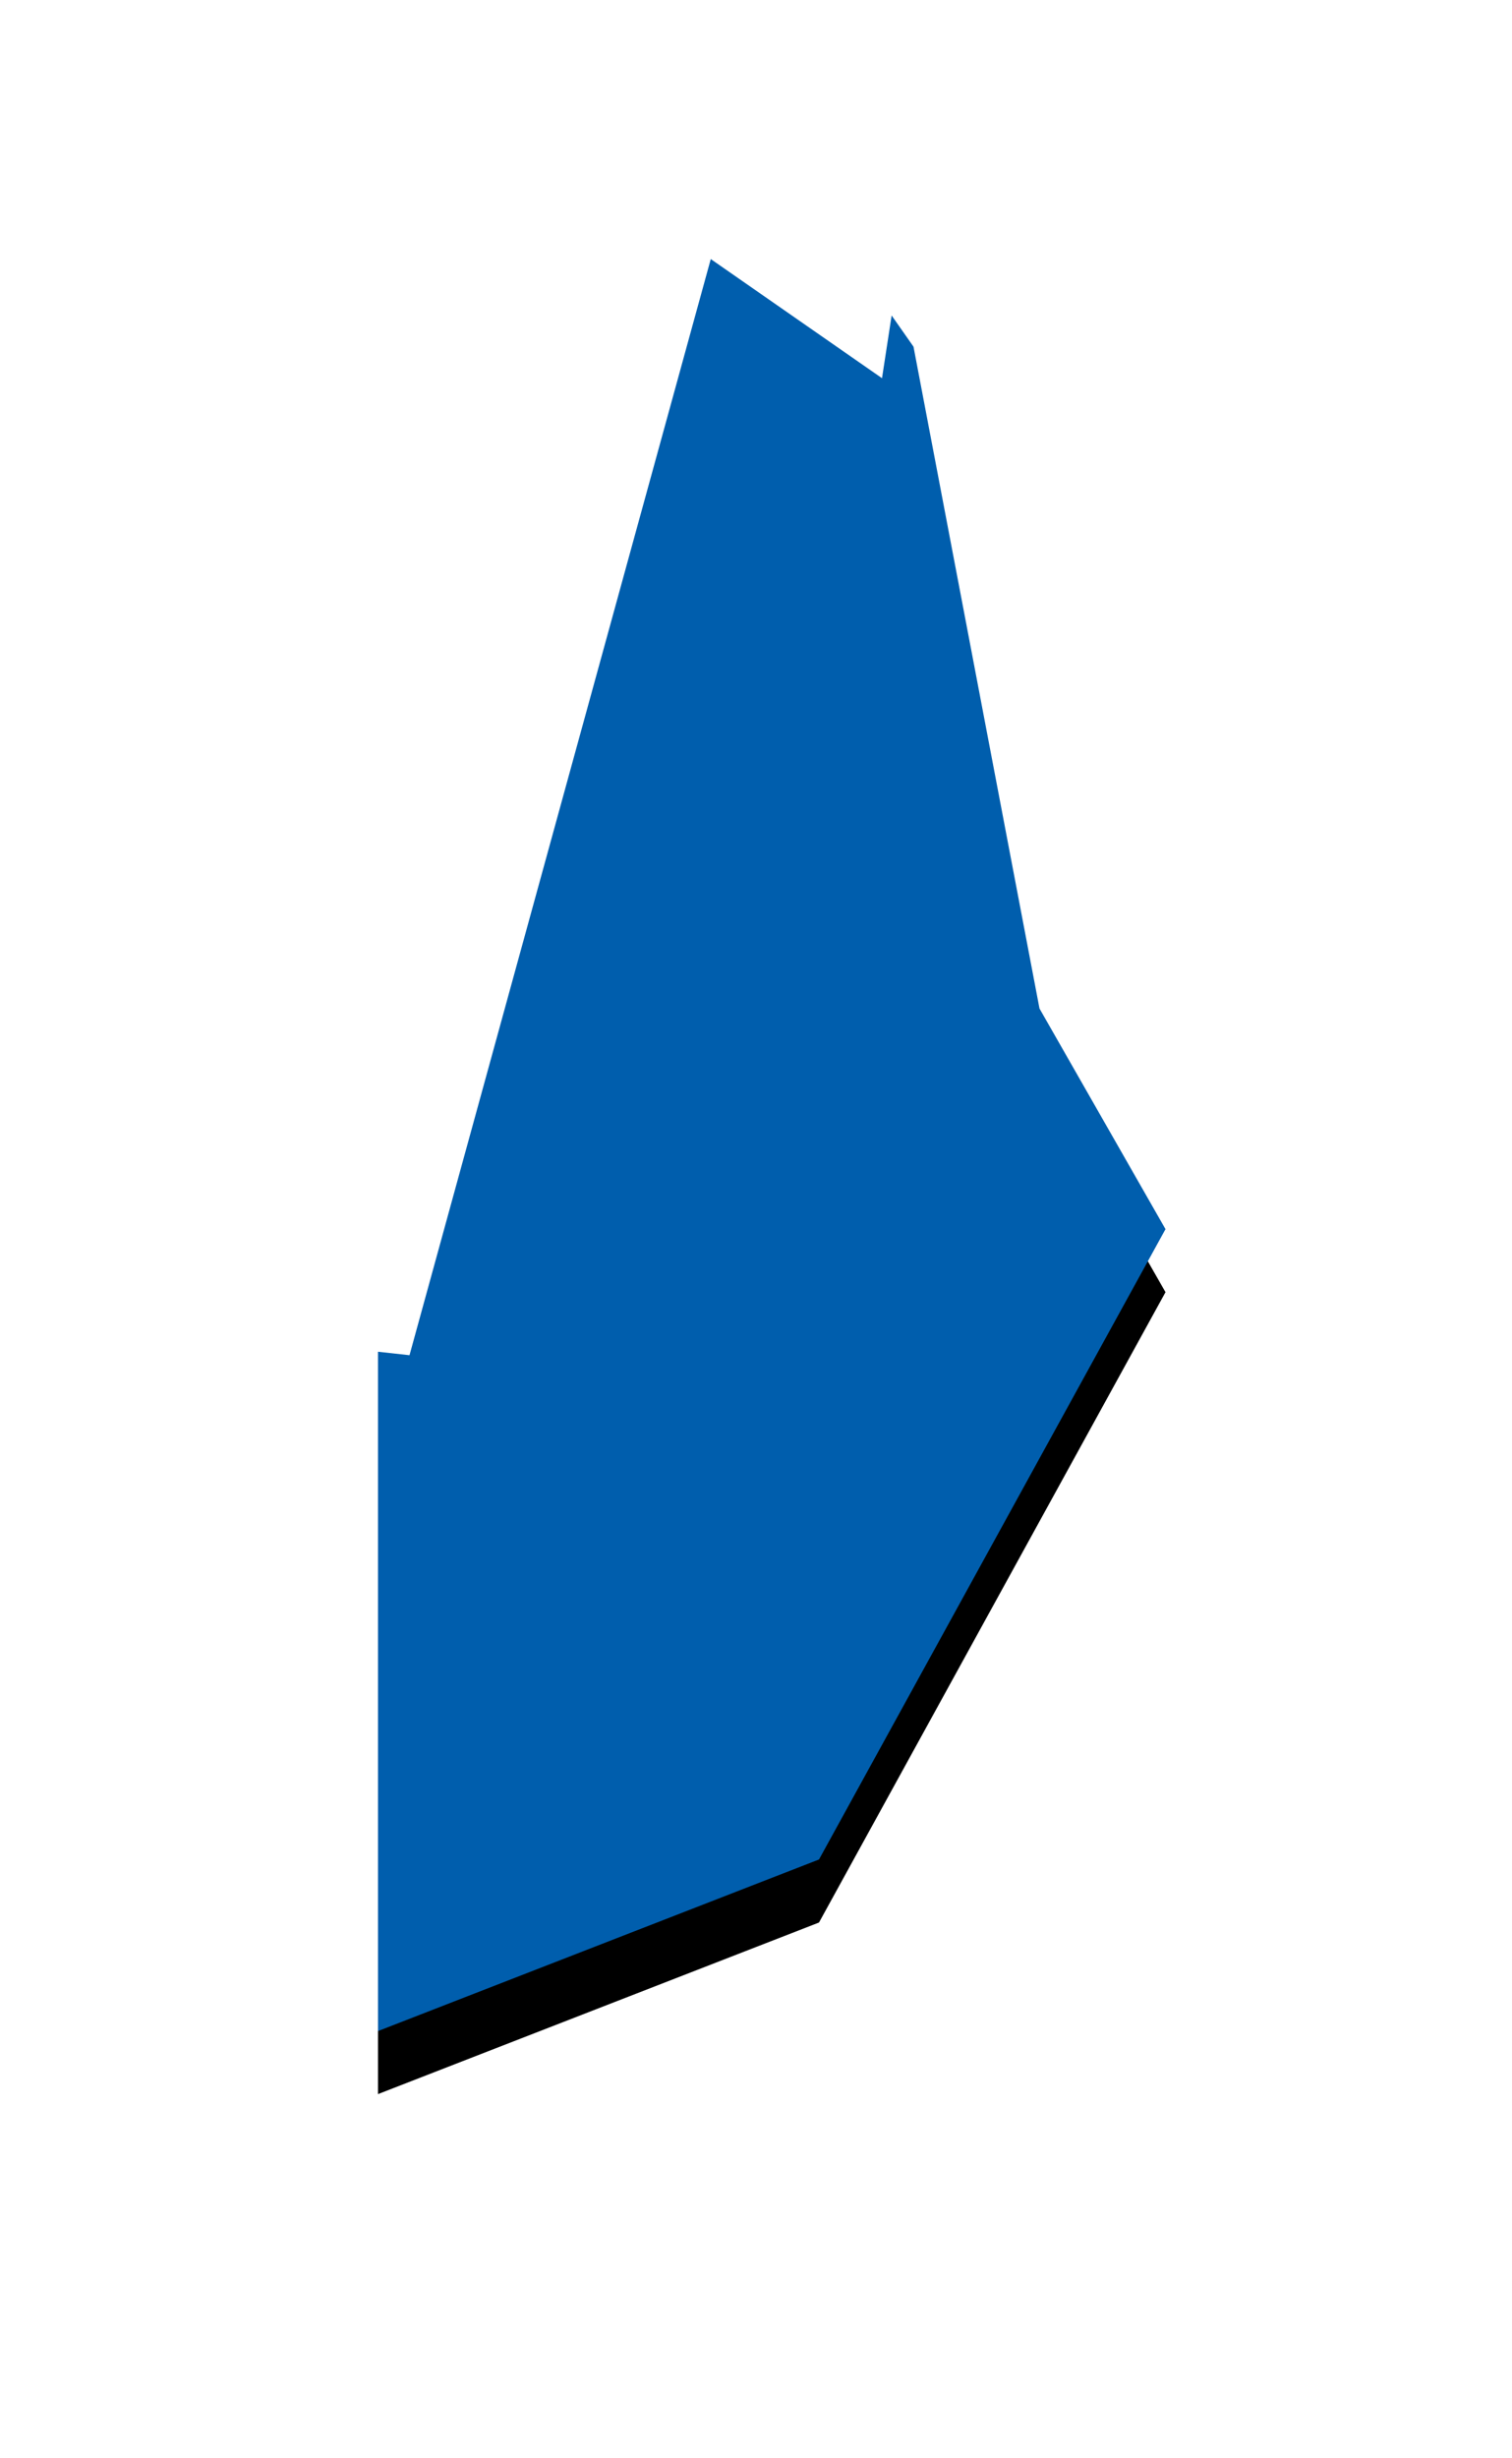
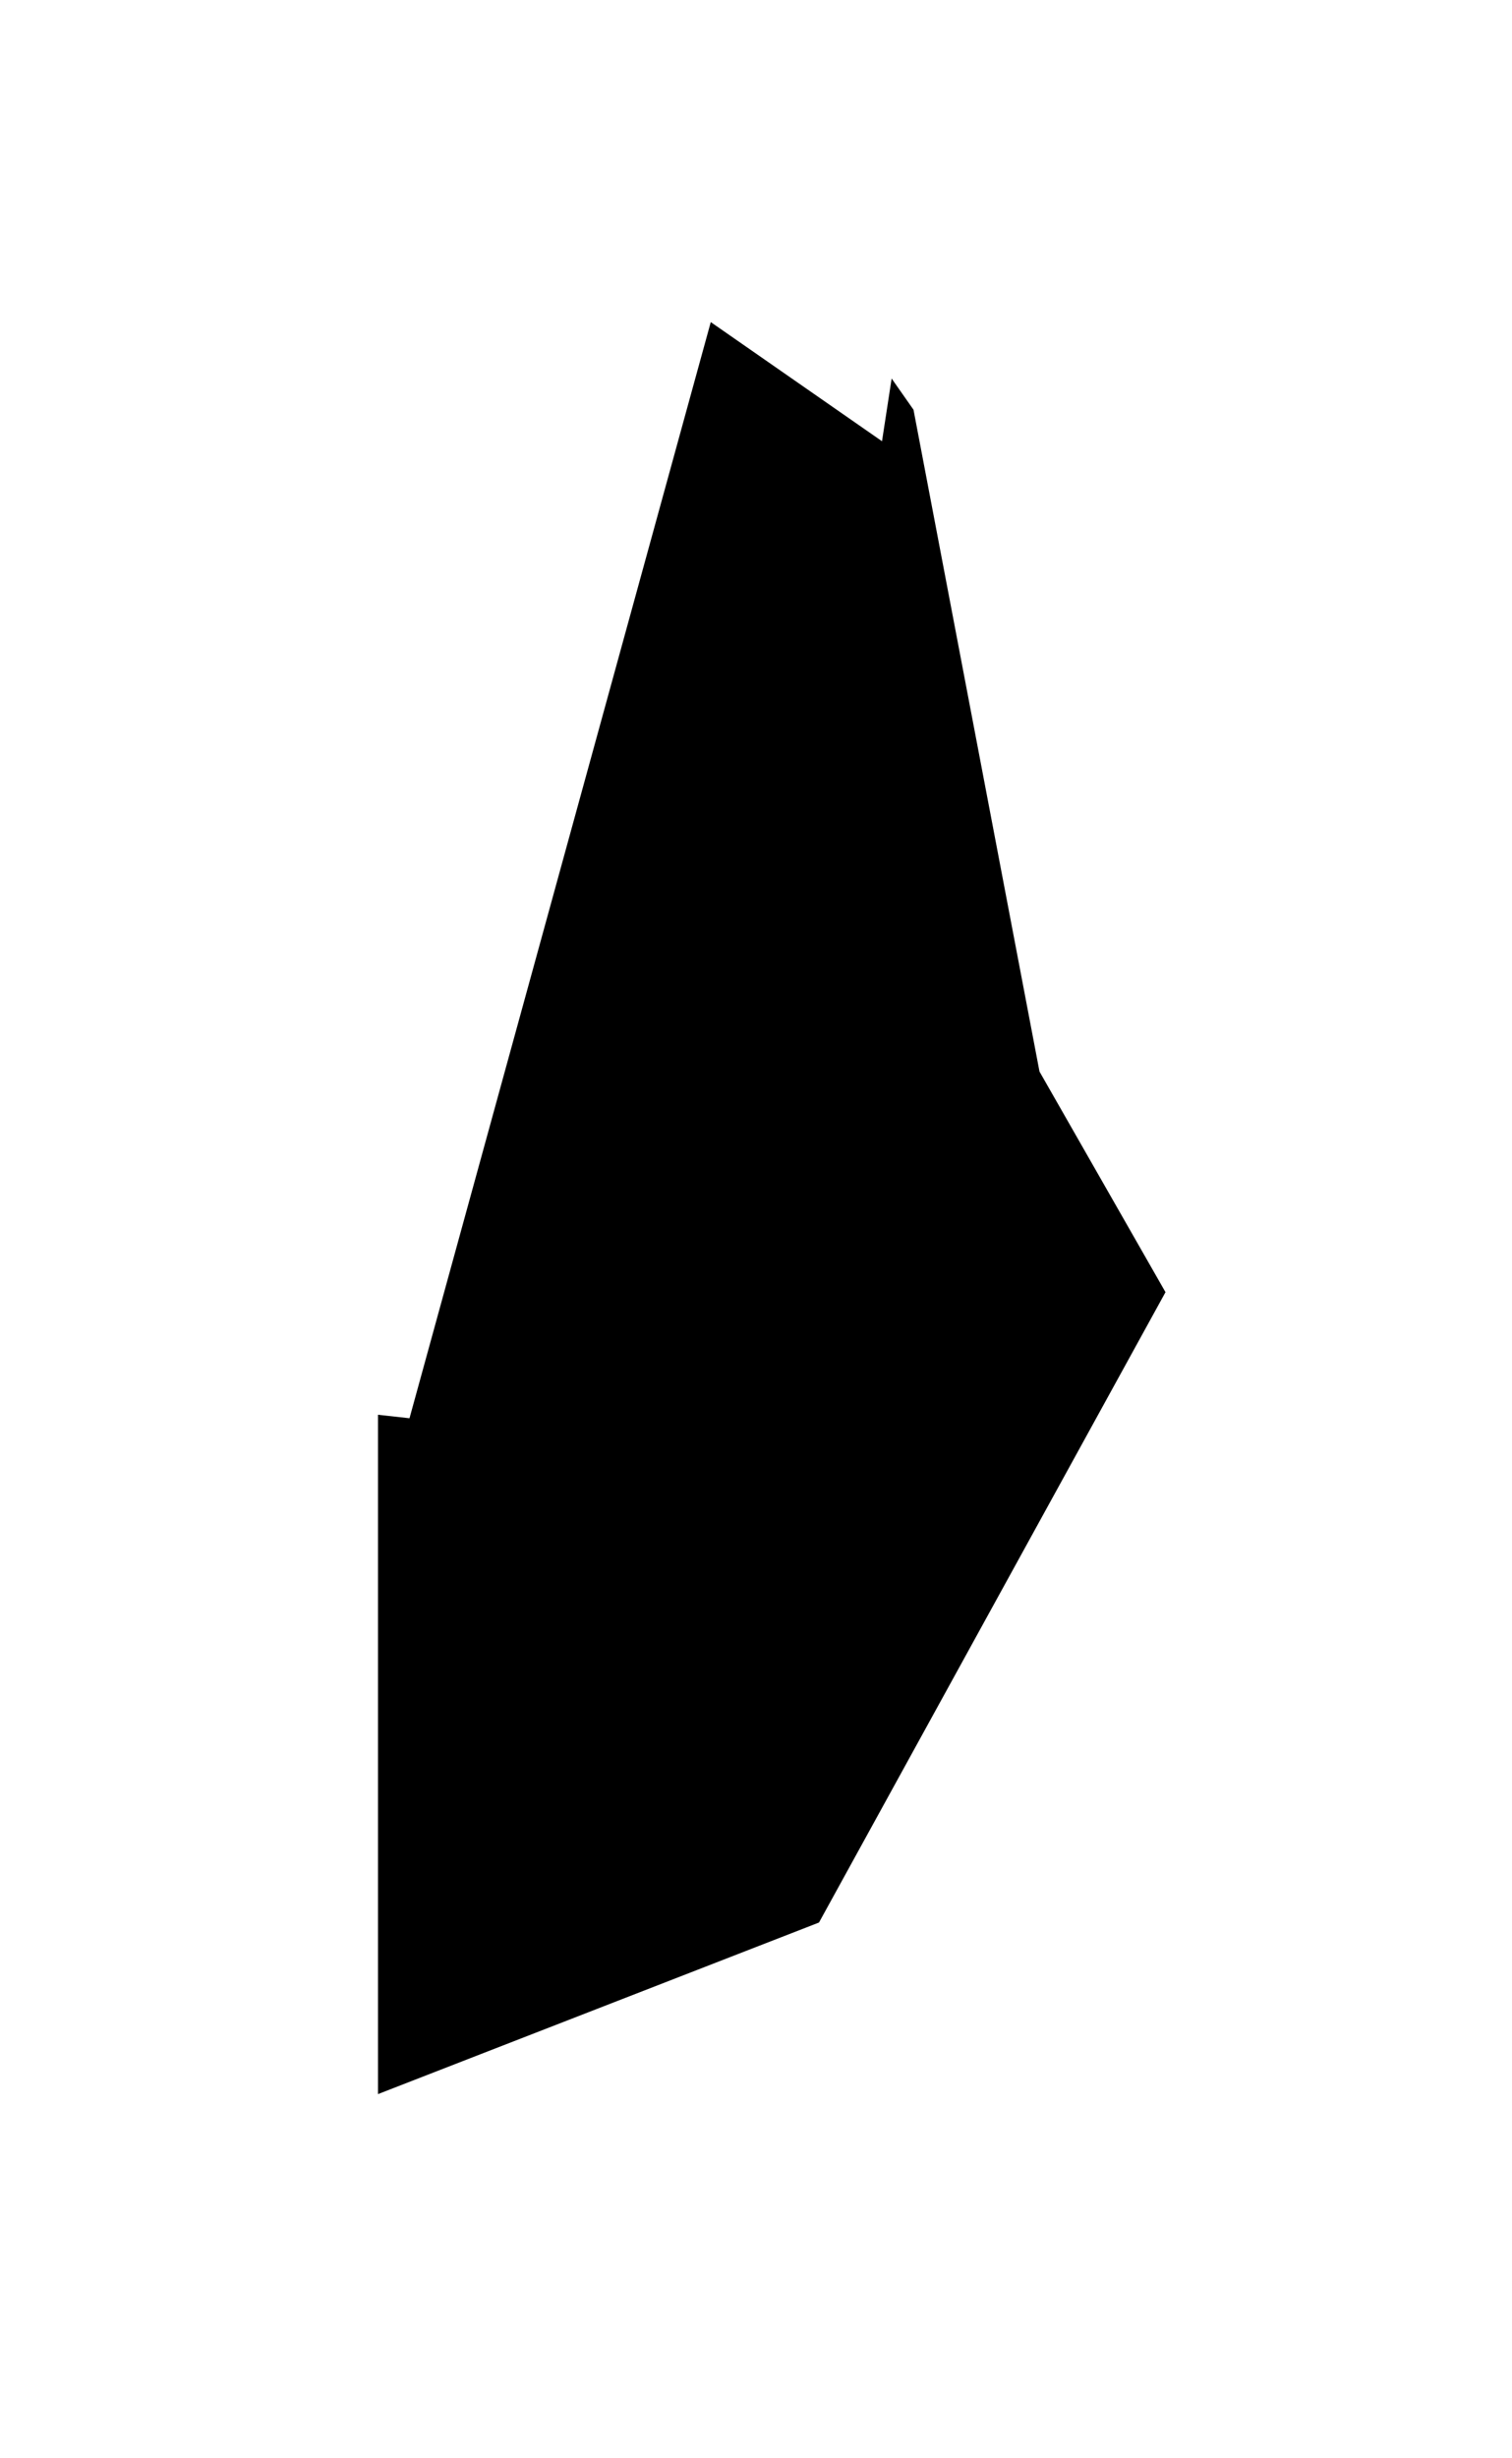
<svg xmlns="http://www.w3.org/2000/svg" xmlns:xlink="http://www.w3.org/1999/xlink" width="24" height="39" viewBox="0 0 24 39">
  <title>pref29</title>
  <defs>
    <linearGradient x1="0%" y1="50%" y2="50%" id="c">
      <stop stop-color="#005ead" offset="0%" />
      <stop stop-color="#005ead" offset="100%" />
    </linearGradient>
    <path d="M6 32.222V21.445l.5.055 4.782-17.39L14 6l.153-.995.347.495 2 10.5 2 3.5-5.5 10-7 2.722z" id="b" />
    <filter x="-76%" y="-30.2%" width="252%" height="167.6%" filterUnits="objectBoundingBox" id="a">
      <feOffset dy="1" in="SourceAlpha" result="shadowOffsetOuter1" />
      <feGaussianBlur stdDeviation="3" in="shadowOffsetOuter1" result="shadowBlurOuter1" />
      <feComposite in="shadowBlurOuter1" in2="SourceAlpha" operator="out" result="shadowBlurOuter1" />
      <feColorMatrix values="0 0 0 0 0 0 0 0 0 0 0 0 0 0 0 0 0 0 0.1 0" in="shadowBlurOuter1" />
    </filter>
  </defs>
  <g fill="none" fill-rule="evenodd">
    <use fill="#000" filter="url(#a)" xlink:href="#b" />
-     <path d="M6 32.222V21.445l.5.055 4.782-17.39L14 6l.153-.995.347.495 2 10.5 2 3.5-5.5 10-7 2.722z" fill="url(#c)" />
  </g>
</svg>